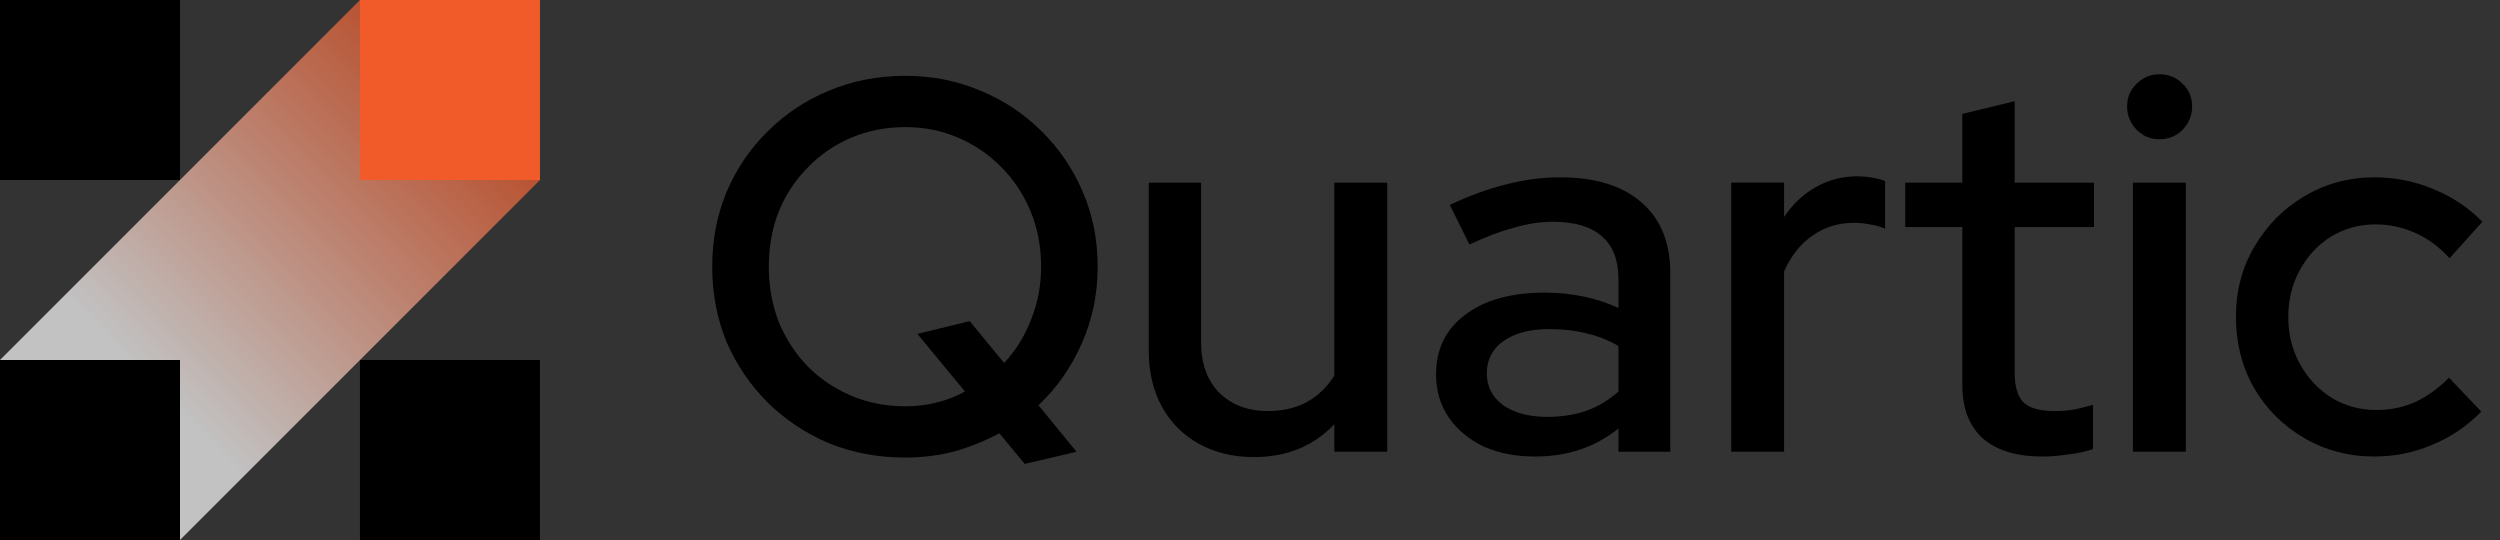
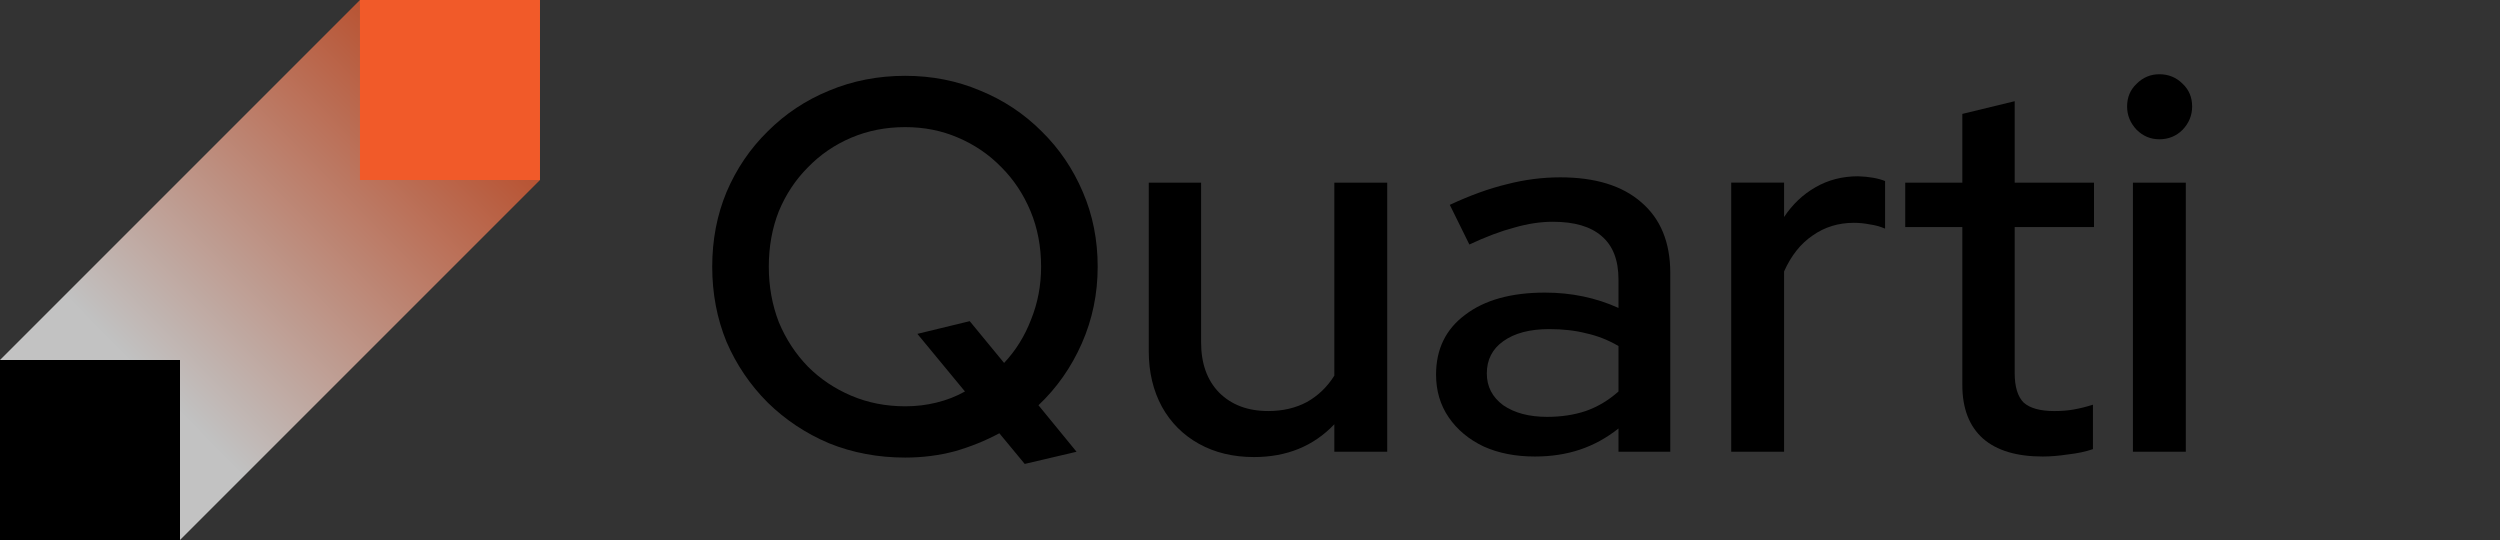
<svg xmlns="http://www.w3.org/2000/svg" width="125" height="27" viewBox="0 0 125 27" fill="none">
  <rect x="0" y="0" width="125" height="27" fill="#333333" stroke="none" />
-   <path d="M118.723 22.826C117.437 22.826 116.265 22.518 115.207 21.901C114.15 21.284 113.313 20.447 112.696 19.389C112.097 18.332 111.797 17.151 111.797 15.847C111.797 14.542 112.105 13.37 112.722 12.331C113.339 11.273 114.167 10.436 115.207 9.819C116.265 9.184 117.437 8.867 118.723 8.867C119.746 8.867 120.724 9.061 121.658 9.449C122.61 9.837 123.429 10.383 124.117 11.088L122.478 12.912C121.966 12.348 121.394 11.925 120.759 11.643C120.125 11.361 119.464 11.22 118.776 11.22C117.966 11.22 117.225 11.423 116.556 11.828C115.903 12.233 115.384 12.789 114.996 13.494C114.608 14.199 114.414 14.983 114.414 15.847C114.414 16.71 114.608 17.495 114.996 18.2C115.384 18.905 115.912 19.469 116.582 19.892C117.252 20.297 118.001 20.5 118.829 20.5C119.517 20.5 120.16 20.367 120.759 20.103C121.358 19.821 121.922 19.416 122.451 18.887L124.064 20.579C123.359 21.302 122.539 21.857 121.605 22.244C120.689 22.632 119.728 22.826 118.723 22.826Z" fill="black" />
  <path d="M106.646 22.588V9.132H109.29V22.588H106.646ZM107.968 6.964C107.528 6.964 107.149 6.805 106.831 6.488C106.514 6.153 106.355 5.765 106.355 5.325C106.355 4.866 106.514 4.487 106.831 4.188C107.149 3.871 107.528 3.712 107.968 3.712C108.426 3.712 108.814 3.871 109.131 4.188C109.449 4.487 109.607 4.866 109.607 5.325C109.607 5.765 109.449 6.153 109.131 6.488C108.814 6.805 108.426 6.964 107.968 6.964Z" fill="black" />
  <path d="M102.135 22.826C100.831 22.826 99.835 22.527 99.148 21.927C98.461 21.311 98.117 20.42 98.117 19.257V11.352H95.262V9.132H98.117V5.695L100.734 5.06V9.132H104.7V11.352H100.734V18.649C100.734 19.337 100.884 19.83 101.184 20.13C101.501 20.412 102.012 20.553 102.717 20.553C103.087 20.553 103.413 20.526 103.695 20.473C103.995 20.42 104.312 20.341 104.647 20.235V22.456C104.294 22.579 103.88 22.668 103.404 22.721C102.946 22.791 102.523 22.826 102.135 22.826Z" fill="black" />
  <path d="M86.561 22.588V9.131H89.204V10.85C89.627 10.215 90.147 9.722 90.764 9.369C91.399 8.999 92.112 8.814 92.906 8.814C93.452 8.832 93.901 8.911 94.254 9.052V11.431C94.007 11.326 93.751 11.255 93.487 11.22C93.223 11.167 92.958 11.141 92.694 11.141C91.918 11.141 91.231 11.352 90.632 11.775C90.033 12.181 89.557 12.78 89.204 13.573V22.588H86.561Z" fill="black" />
  <path d="M76.746 22.826C75.777 22.826 74.922 22.659 74.182 22.324C73.442 21.971 72.86 21.487 72.437 20.87C72.014 20.253 71.803 19.539 71.803 18.728C71.803 17.459 72.287 16.463 73.257 15.741C74.226 15.001 75.557 14.63 77.249 14.63C78.571 14.63 79.796 14.886 80.924 15.397V13.97C80.924 13 80.642 12.278 80.078 11.802C79.531 11.326 78.721 11.088 77.645 11.088C77.028 11.088 76.385 11.185 75.716 11.379C75.046 11.555 74.297 11.837 73.468 12.225L72.49 10.242C73.512 9.766 74.464 9.422 75.345 9.211C76.227 8.982 77.117 8.867 78.016 8.867C79.76 8.867 81.109 9.281 82.06 10.11C83.03 10.938 83.514 12.119 83.514 13.652V22.588H80.924V21.425C80.324 21.901 79.681 22.253 78.994 22.482C78.306 22.712 77.557 22.826 76.746 22.826ZM74.341 18.675C74.341 19.328 74.614 19.856 75.16 20.262C75.724 20.649 76.456 20.843 77.355 20.843C78.06 20.843 78.703 20.746 79.284 20.552C79.884 20.341 80.43 20.015 80.924 19.574V17.301C80.412 17.001 79.875 16.79 79.311 16.666C78.765 16.525 78.148 16.455 77.46 16.455C76.491 16.455 75.724 16.657 75.16 17.063C74.614 17.451 74.341 17.988 74.341 18.675Z" fill="black" />
  <path d="M62.699 22.853C61.659 22.853 60.742 22.632 59.949 22.192C59.156 21.751 58.539 21.134 58.098 20.341C57.658 19.53 57.438 18.605 57.438 17.565V9.132H60.055V17.116C60.055 18.173 60.354 19.01 60.954 19.627C61.571 20.244 62.39 20.552 63.412 20.552C64.135 20.552 64.778 20.403 65.342 20.103C65.906 19.786 66.365 19.345 66.717 18.781V9.132H69.361V22.588H66.717V21.213C65.677 22.306 64.338 22.853 62.699 22.853Z" fill="black" />
  <path d="M51.236 23.196L49.967 21.663C49.279 22.033 48.539 22.333 47.746 22.562C46.953 22.773 46.125 22.879 45.261 22.879C43.904 22.879 42.635 22.641 41.454 22.165C40.291 21.672 39.269 20.993 38.387 20.13C37.506 19.248 36.819 18.235 36.325 17.089C35.849 15.926 35.611 14.675 35.611 13.335C35.611 11.996 35.849 10.753 36.325 9.607C36.819 8.444 37.506 7.431 38.387 6.567C39.269 5.686 40.291 5.007 41.454 4.532C42.635 4.038 43.904 3.791 45.261 3.791C46.6 3.791 47.852 4.038 49.015 4.532C50.178 5.007 51.201 5.686 52.082 6.567C52.963 7.431 53.65 8.444 54.144 9.607C54.637 10.753 54.884 11.996 54.884 13.335C54.884 14.692 54.62 15.97 54.091 17.169C53.562 18.367 52.84 19.398 51.923 20.262L53.827 22.588L51.236 23.196ZM45.261 20.315C45.807 20.315 46.327 20.253 46.821 20.13C47.332 20.006 47.808 19.821 48.248 19.574L45.869 16.693L48.486 16.058L50.205 18.147C50.786 17.53 51.236 16.807 51.553 15.979C51.888 15.15 52.055 14.269 52.055 13.335C52.055 12.331 51.879 11.405 51.527 10.559C51.174 9.713 50.689 8.982 50.073 8.365C49.456 7.73 48.733 7.237 47.905 6.884C47.094 6.532 46.213 6.356 45.261 6.356C44.292 6.356 43.393 6.532 42.564 6.884C41.736 7.237 41.013 7.73 40.397 8.365C39.78 8.982 39.295 9.713 38.942 10.559C38.608 11.405 38.44 12.331 38.44 13.335C38.44 14.322 38.608 15.247 38.942 16.111C39.295 16.957 39.78 17.697 40.397 18.332C41.013 18.949 41.736 19.433 42.564 19.786C43.393 20.138 44.292 20.315 45.261 20.315Z" fill="black" />
  <path d="M27 9L9 27L0 18L18 0H27V9Z" fill="url(#paint0_linear_7032_824)" fill-opacity="0.7" />
  <rect x="17.998" width="9" height="9" fill="#F15A29" />
-   <rect width="9" height="9" fill="black" />
  <rect y="18" width="9" height="9" fill="black" />
-   <rect x="17.998" y="18" width="9" height="9" fill="black" />
  <defs>
    <linearGradient id="paint0_linear_7032_824" x1="7.809" y1="19.323" x2="23.427" y2="3.971" gradientUnits="userSpaceOnUse">
      <stop stop-color="white" />
      <stop offset="1" stop-color="#F15A29" />
    </linearGradient>
  </defs>
</svg>